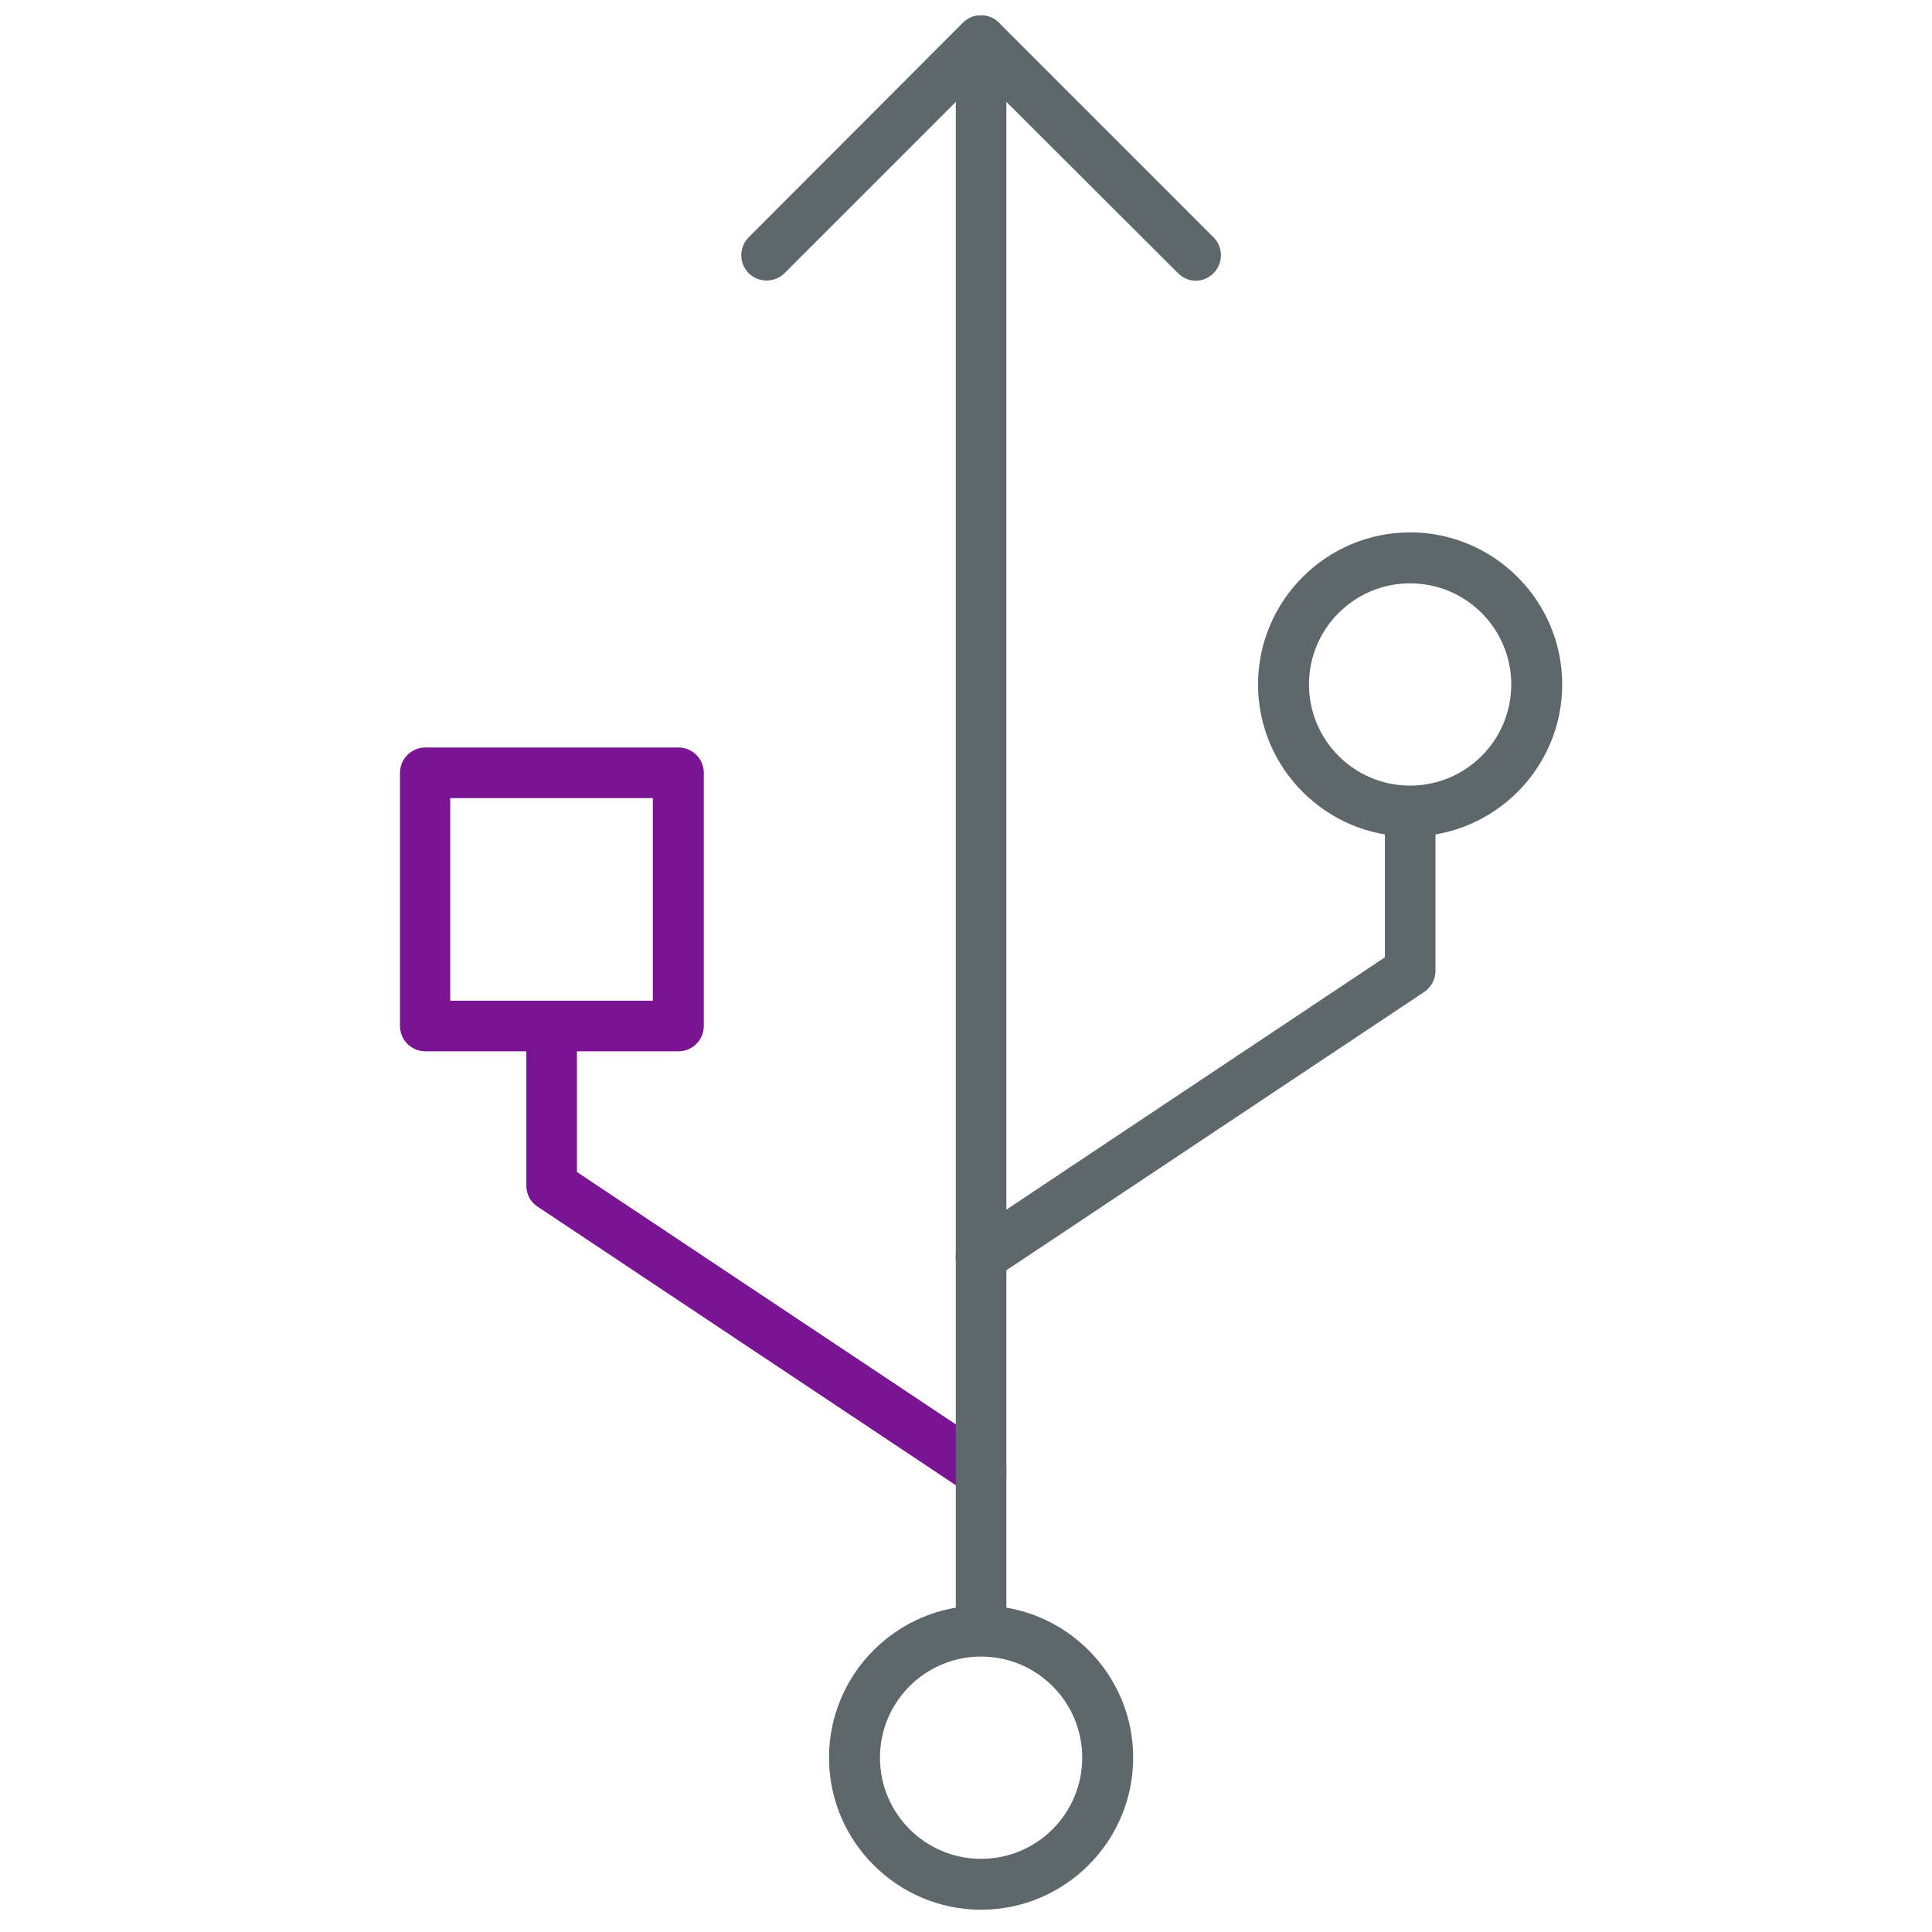
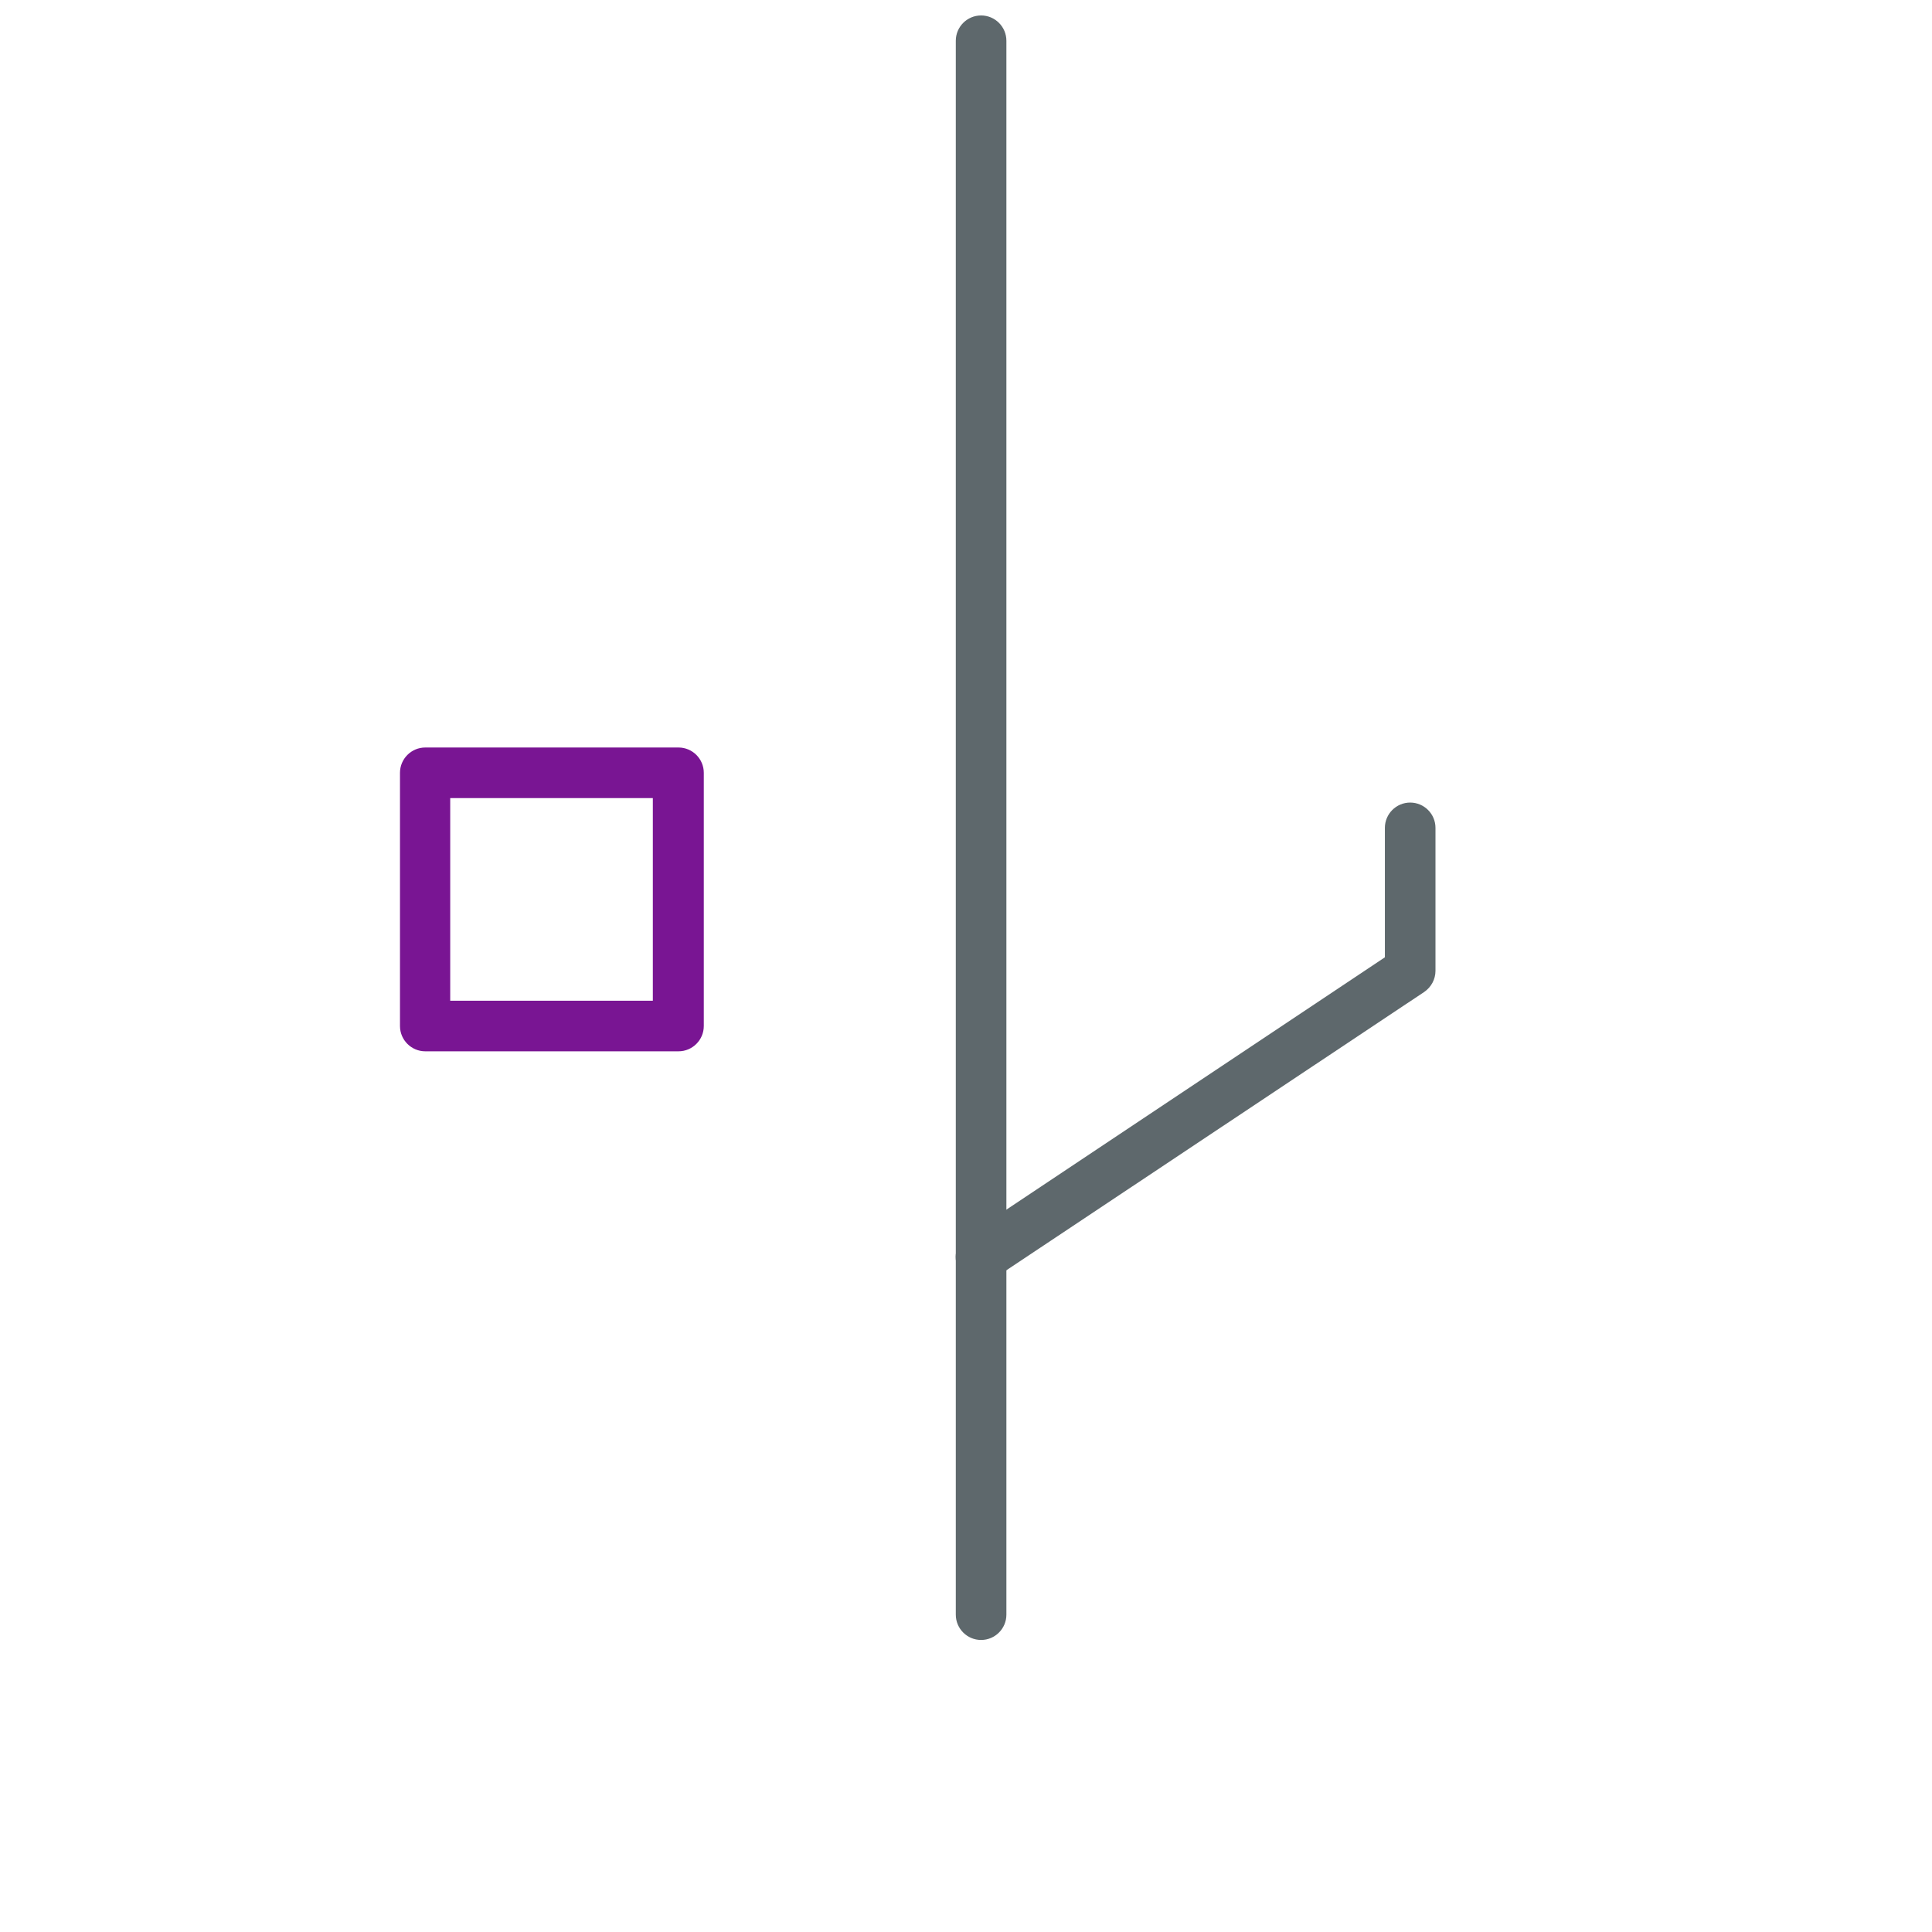
<svg xmlns="http://www.w3.org/2000/svg" version="1.1" width="32" height="32" viewBox="0 0 32 32">
  <title>device</title>
-   <path id="svg-ico" fill="#791593" d="M16.25 24.794c-0.081 0-0.163-0.025-0.231-0.069l-7.113-4.738c-0.119-0.075-0.188-0.206-0.188-0.35v-2.369c0-0.231 0.188-0.419 0.419-0.419s0.419 0.188 0.419 0.419v2.144l6.925 4.613c0.194 0.131 0.244 0.387 0.119 0.581-0.081 0.119-0.219 0.188-0.35 0.188z" />
  <path id="svg-ico" fill="#791593" d="M11.238 17.413h-4.194c-0.231 0-0.419-0.188-0.419-0.419v-4.194c0-0.231 0.188-0.419 0.419-0.419h4.194c0.231 0 0.419 0.188 0.419 0.419v4.194c0 0.231-0.188 0.419-0.419 0.419zM7.463 16.575h3.35v-3.356h-3.356v3.356z" />
-   <path fill="#5e686c" d="M19.806 4.65c-0.106 0-0.212-0.044-0.294-0.125l-3.262-3.256-3.256 3.256c-0.162 0.162-0.431 0.162-0.594 0s-0.162-0.431 0-0.594l3.55-3.556c0.163-0.163 0.431-0.163 0.594 0l3.556 3.556c0.163 0.162 0.163 0.431 0 0.594-0.081 0.081-0.188 0.125-0.294 0.125z" />
  <path fill="#5e686c" d="M16.25 27.163c-0.231 0-0.419-0.188-0.419-0.419v-26.069c0-0.231 0.188-0.419 0.419-0.419s0.419 0.188 0.419 0.419v26.069c0 0.231-0.188 0.419-0.419 0.419z" />
-   <path fill="#5e686c" d="M16.25 31.631c-1.387 0-2.519-1.131-2.519-2.519s1.131-2.519 2.519-2.519 2.519 1.131 2.519 2.519-1.131 2.519-2.519 2.519zM16.25 27.438c-0.925 0-1.675 0.75-1.675 1.675s0.75 1.675 1.675 1.675 1.675-0.75 1.675-1.675c0-0.925-0.75-1.675-1.675-1.675z" />
  <path fill="#5e686c" d="M16.25 21.238c-0.137 0-0.269-0.063-0.35-0.188-0.131-0.194-0.075-0.45 0.119-0.581l6.919-4.613v-2.144c0-0.231 0.188-0.419 0.419-0.419s0.419 0.188 0.419 0.419v2.369c0 0.137-0.069 0.269-0.188 0.35l-7.113 4.738c-0.063 0.044-0.144 0.069-0.225 0.069z" />
-   <path fill="#5e686c" d="M23.356 13.856c-1.387 0-2.519-1.131-2.519-2.519s1.131-2.519 2.519-2.519c1.387 0 2.519 1.131 2.519 2.519s-1.131 2.519-2.519 2.519zM23.356 9.662c-0.925 0-1.675 0.75-1.675 1.675s0.75 1.675 1.675 1.675c0.925 0 1.675-0.75 1.675-1.675s-0.75-1.675-1.675-1.675z" />
</svg>